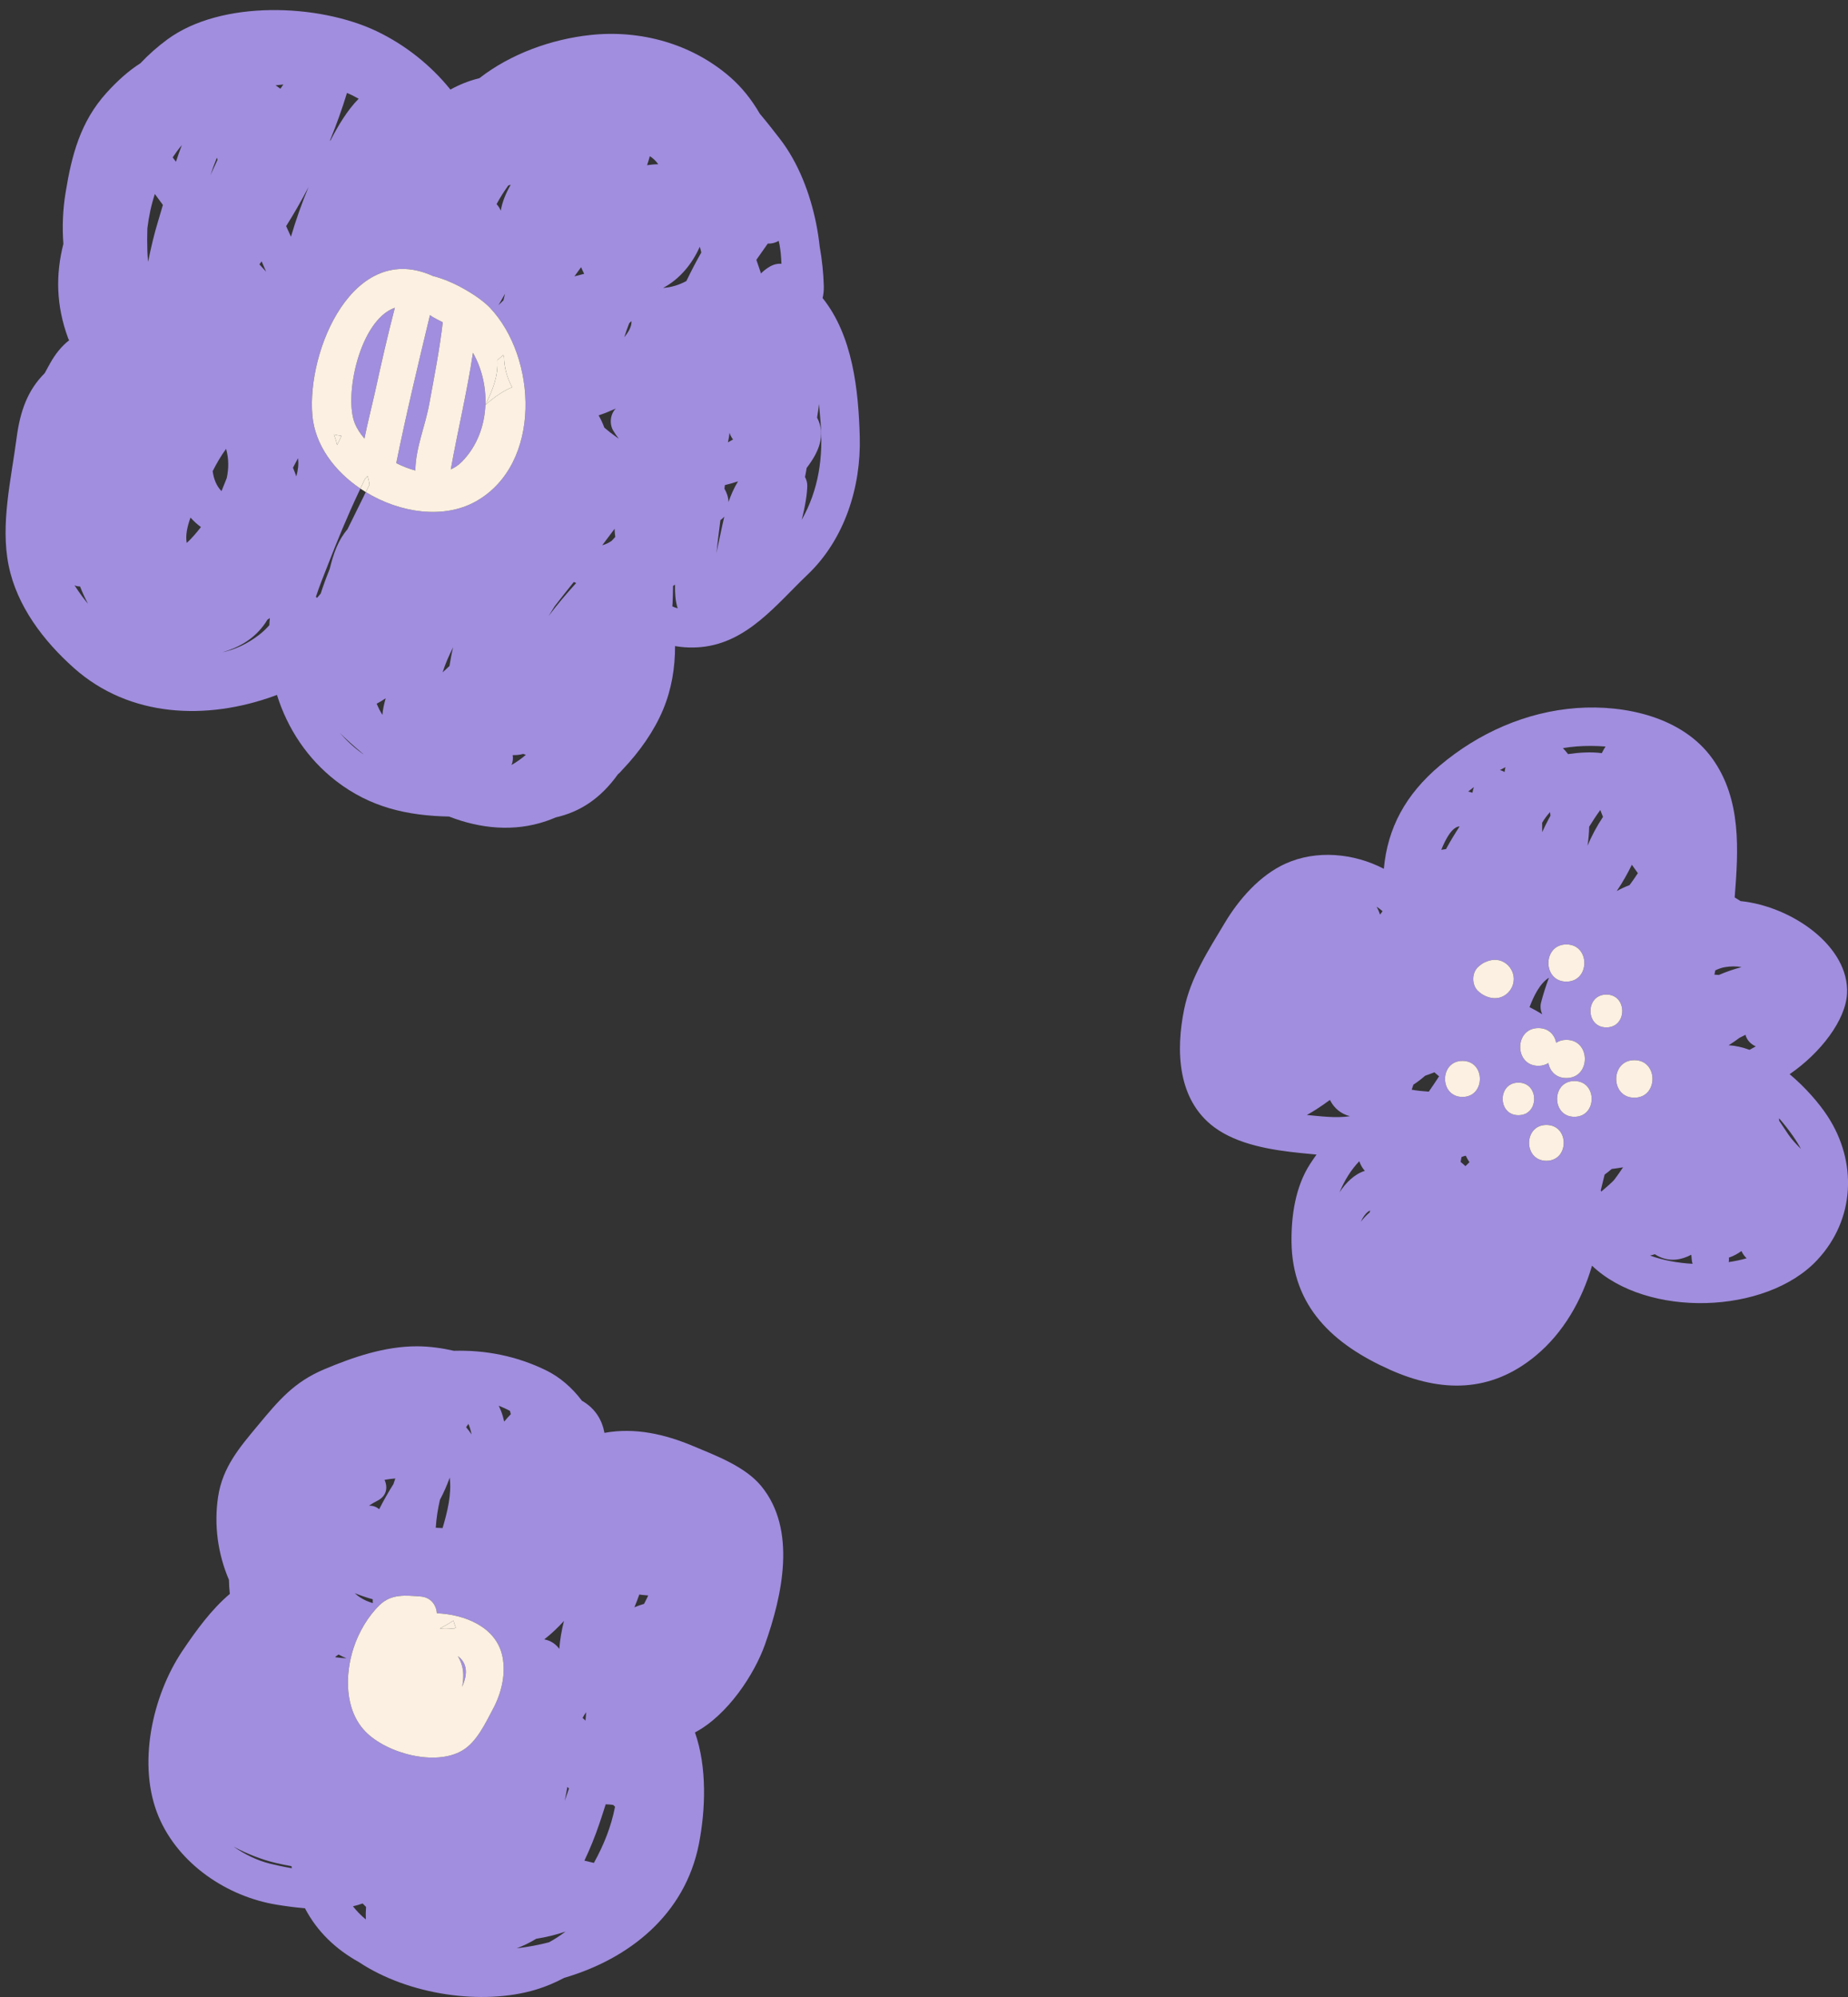
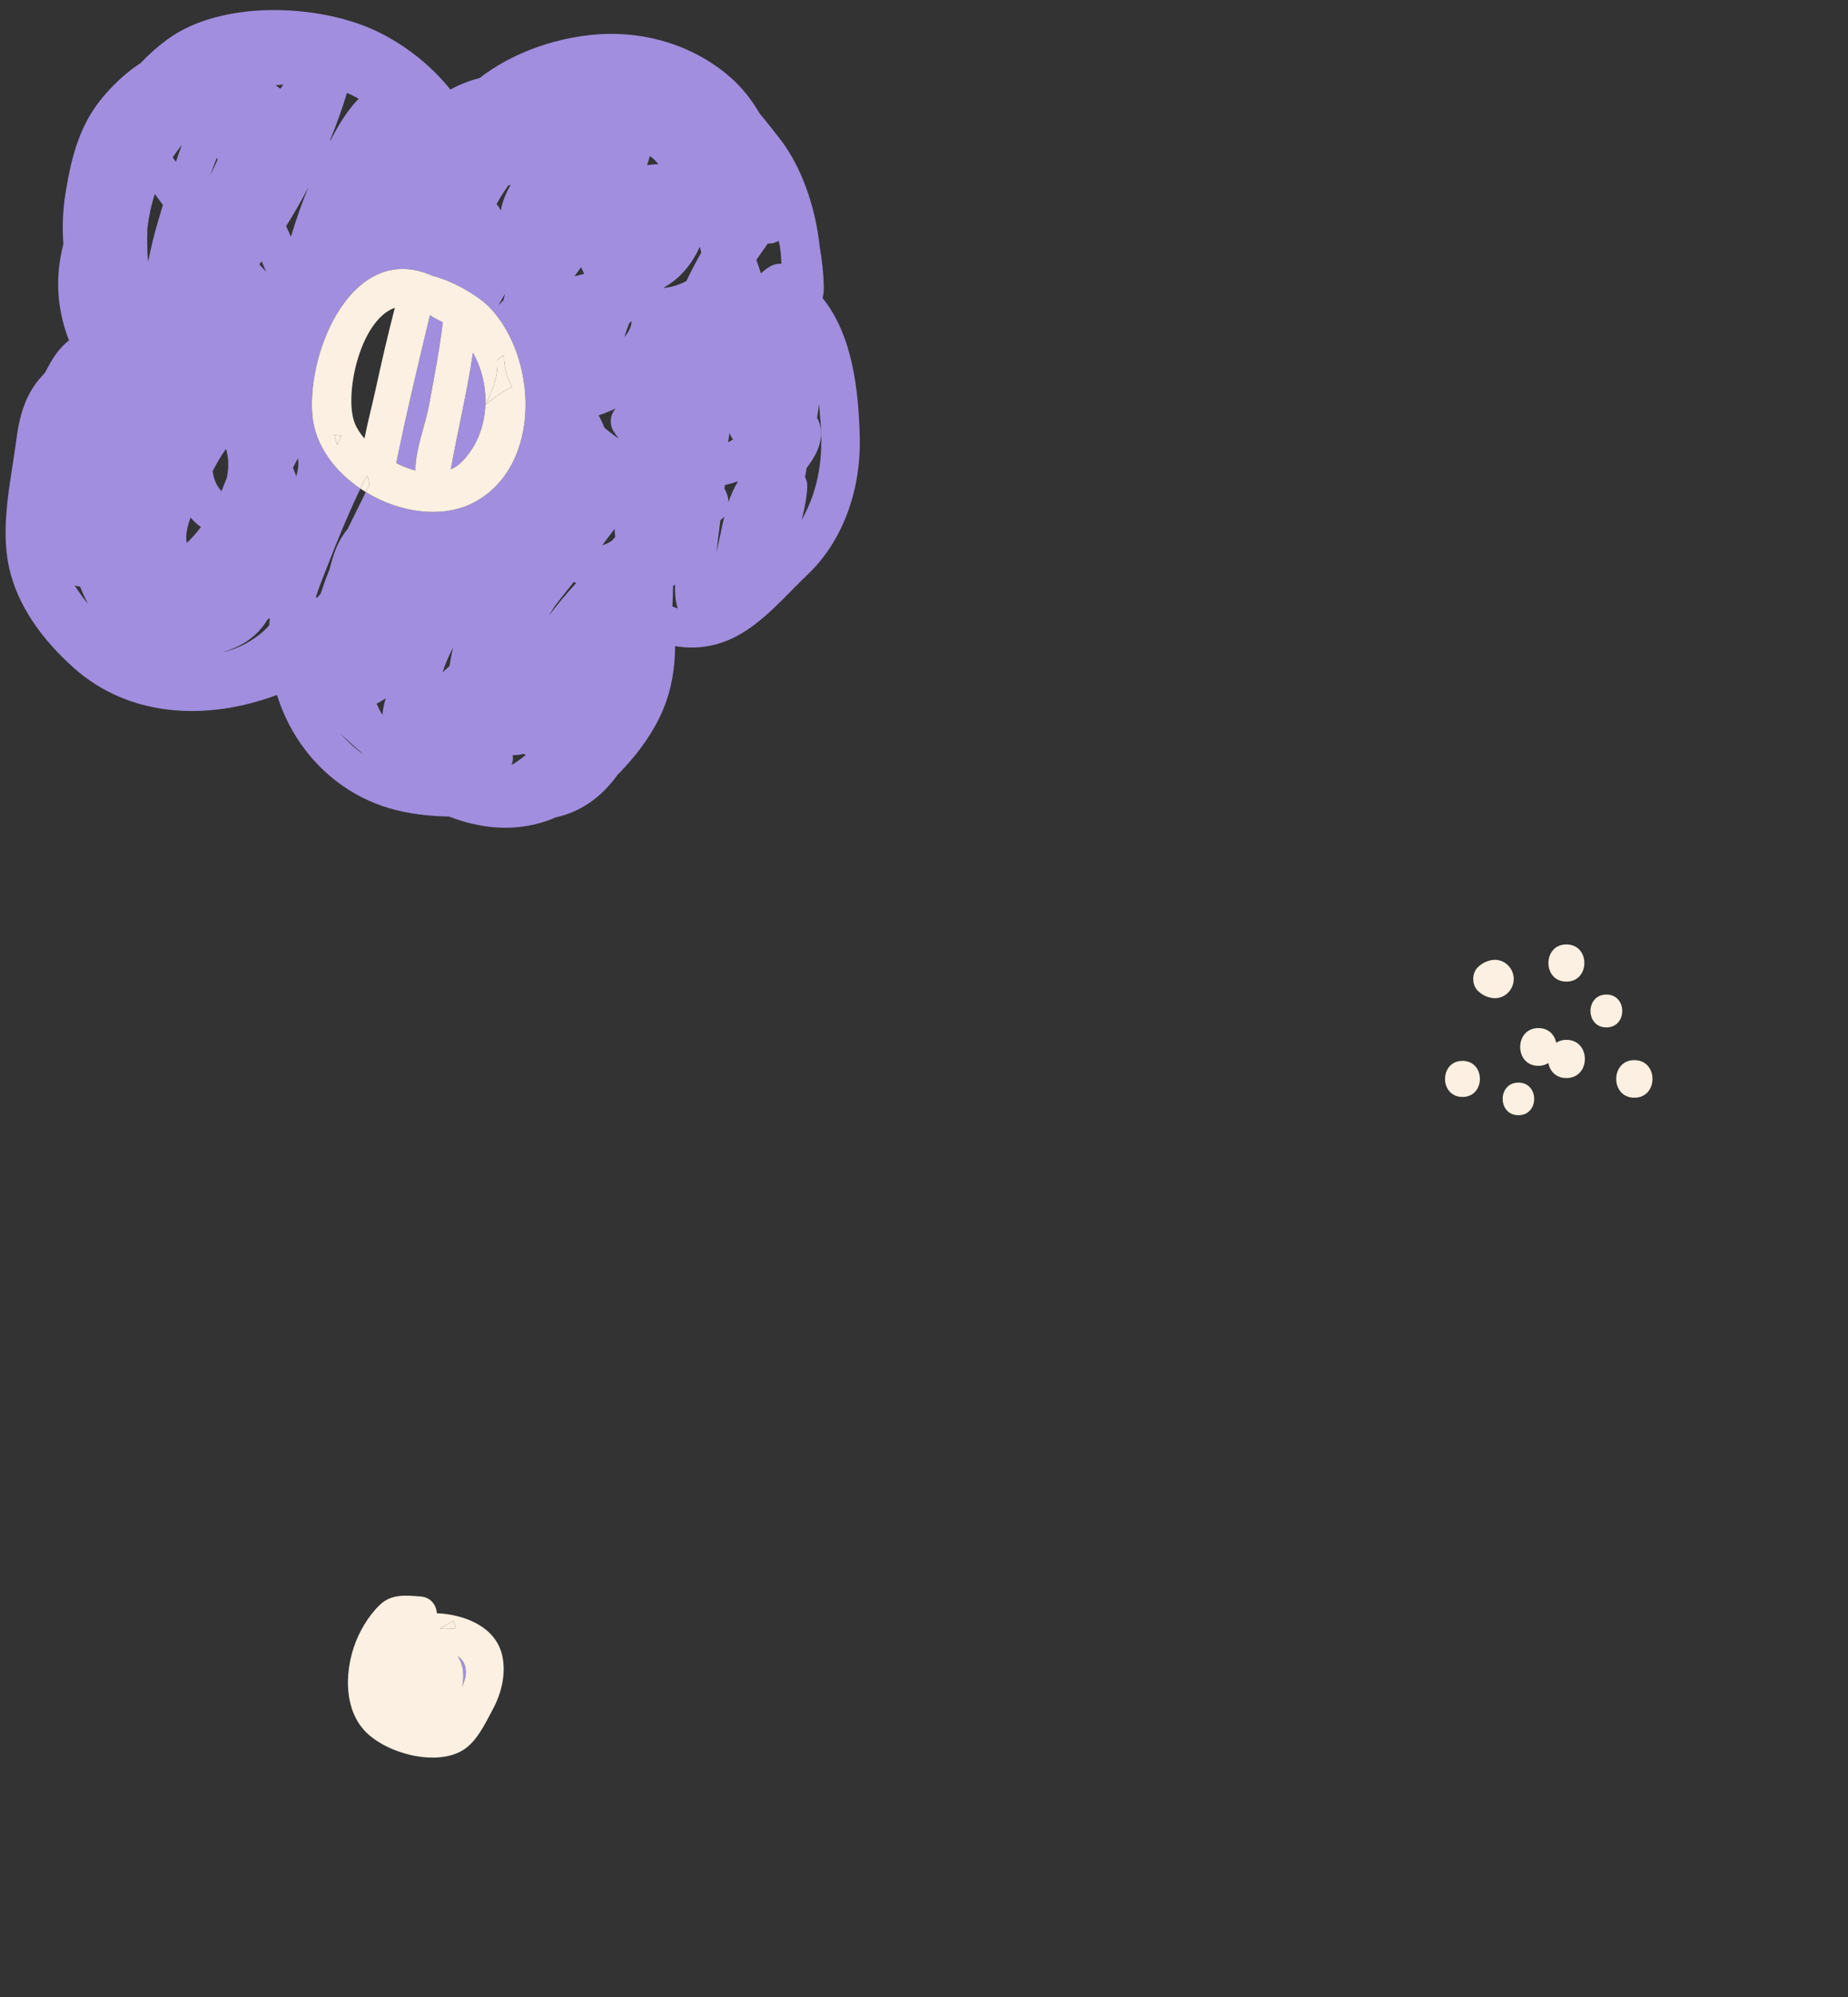
<svg xmlns="http://www.w3.org/2000/svg" fill="#000000" height="358" preserveAspectRatio="xMidYMid meet" version="1" viewBox="-1.0 -1.8 331.2 358.0" width="331.2" zoomAndPan="magnify">
  <rect x="-1.0" y="-1.8" width="331.2" height="358.0" fill="#333333" stroke="none" />
  <defs>
    <clipPath id="a">
      <path d="M 25 239 L 140 239 L 140 356.16 L 25 356.16 Z M 25 239" />
    </clipPath>
    <clipPath id="b">
-       <path d="M 210 125 L 330.211 125 L 330.211 247 L 210 247 Z M 210 125" />
-     </clipPath>
+       </clipPath>
  </defs>
  <g>
    <g id="change1_1">
-       <path d="M 64.316 76.809 C 64.883 73.949 65.625 71.121 66.254 68.277 C 67.352 63.277 68.469 58.312 69.766 53.367 C 63.461 55.57 60.582 69.227 62.609 74.133 C 62.98 75.023 63.566 75.93 64.316 76.809" fill="#a18ede" />
-     </g>
+       </g>
    <g id="change1_2">
      <path d="M 85.992 70.793 C 85.98 70.805 85.973 70.812 85.961 70.82 C 85.973 70.801 85.98 70.777 85.992 70.754 C 86.117 67.527 85.355 64.246 83.766 61.449 C 82.707 68.461 81.047 75.359 79.789 82.336 C 80.523 82.012 81.203 81.559 81.797 80.949 C 84.492 78.199 85.84 74.531 85.992 70.793" fill="#a18ede" />
    </g>
    <g id="change1_3">
      <path d="M 75.922 70.656 C 76.801 65.863 77.793 60.828 78.352 55.973 C 77.602 55.555 76.711 55.184 76.059 54.688 C 73.938 63.512 71.82 72.336 70.02 81.211 C 71.125 81.777 72.281 82.23 73.438 82.535 C 73.48 78.523 75.203 74.582 75.922 70.656" fill="#a18ede" />
    </g>
    <g id="change1_4">
      <path d="M 12.547 103.195 C 12.789 103.285 13.066 103.32 13.348 103.328 C 13.758 104.387 14.238 105.418 14.77 106.426 C 14.406 105.992 14.055 105.551 13.711 105.086 C 13.23 104.438 12.781 103.773 12.348 103.105 C 12.414 103.133 12.48 103.172 12.547 103.195 Z M 25.41 39.152 C 25.668 37.004 26.109 34.938 26.75 32.973 C 27.23 33.625 27.711 34.285 28.195 34.934 C 27.914 35.906 27.641 36.844 27.371 37.723 C 26.621 40.152 26.047 42.633 25.543 45.133 C 25.473 44.461 25.43 43.809 25.41 43.191 C 25.367 41.836 25.367 40.492 25.41 39.152 Z M 31.586 24.211 C 31.211 25.203 30.863 26.199 30.531 27.195 C 30.34 26.934 30.145 26.672 29.949 26.41 C 30.453 25.656 30.988 24.922 31.586 24.211 Z M 33.145 90.977 C 33.426 91.289 33.723 91.594 34.047 91.891 C 34.359 92.172 34.68 92.434 35.008 92.672 C 34.273 93.633 33.398 94.668 32.469 95.523 C 32.215 94.195 32.551 92.594 33.145 90.977 Z M 37.871 26.469 C 37.91 26.59 37.953 26.707 37.992 26.824 C 37.57 27.746 37.141 28.672 36.719 29.59 C 37.062 28.531 37.453 27.492 37.871 26.469 Z M 39.633 83.902 C 39.316 84.68 39.008 85.457 38.699 86.234 C 37.785 85.305 37.305 84.055 37.113 82.656 C 37.848 81.211 38.617 79.879 39.523 78.656 C 40.027 80.48 40.004 82.223 39.633 83.902 Z M 46.562 109.859 C 46.691 109.672 46.805 109.465 46.93 109.273 C 47.078 109.18 47.223 109.082 47.363 108.984 C 47.328 109.414 47.281 109.844 47.27 110.27 C 46.727 110.875 46.133 111.457 45.426 112.004 C 43.34 113.605 41.215 114.598 38.863 115.129 C 41.859 114.23 44.559 112.773 46.562 109.859 Z M 45.789 45.184 C 45.824 45.141 45.855 45.09 45.891 45.047 C 46.16 45.664 46.434 46.281 46.691 46.902 C 46.289 46.465 45.891 46.027 45.492 45.59 C 45.594 45.453 45.695 45.305 45.789 45.184 Z M 49.785 13.344 C 49.605 13.59 49.426 13.848 49.246 14.105 C 48.969 13.895 48.684 13.691 48.395 13.492 C 48.859 13.438 49.324 13.383 49.785 13.344 Z M 54.309 31.699 C 53.07 34.656 52.039 37.617 51.145 40.633 C 50.855 39.996 50.574 39.363 50.281 38.734 C 51.715 36.461 53.059 34.105 54.309 31.699 Z M 76.629 47.691 C 80.461 48.621 84.992 51.461 86.781 53.336 C 95.266 62.238 96.188 81.402 84.266 88.086 C 78.496 91.316 70.676 90.145 64.559 86.41 C 63.469 88.625 62.359 90.844 61.273 93.078 C 59.652 94.953 58.77 97.348 58.09 100.184 C 57.504 101.637 56.953 103.102 56.484 104.59 C 56.266 104.855 56.043 105.117 55.82 105.375 C 55.754 105.309 55.688 105.242 55.617 105.18 C 56.266 103.184 57.074 101.234 57.766 99.453 C 59.488 95.012 61.289 90.629 63.336 86.32 C 63.422 86.145 63.504 85.965 63.586 85.785 C 58.938 82.645 55.461 77.984 54.988 72.691 C 53.941 60.93 62.422 41.195 76.629 47.691 Z M 61.184 14.863 C 61.918 15.168 62.613 15.516 63.281 15.898 C 61.234 17.961 59.562 20.785 58.203 23.426 C 58.184 23.402 58.168 23.383 58.148 23.363 C 59.293 20.555 60.316 17.715 61.184 14.863 Z M 89.516 50.848 C 89.414 51.242 89.32 51.637 89.23 52.027 C 88.938 52.32 88.645 52.609 88.348 52.895 C 88.75 52.211 89.141 51.523 89.516 50.848 Z M 90.094 31.449 C 90.242 31.414 90.391 31.363 90.531 31.309 C 89.668 32.816 89.004 34.398 88.75 35.965 C 88.57 35.531 88.316 35.129 87.996 34.789 C 88.621 33.625 89.328 32.516 90.094 31.449 Z M 90.676 135.32 C 90.914 134.77 90.984 134.156 90.883 133.555 C 91.508 133.574 92.141 133.512 92.766 133.34 C 92.926 133.402 93.082 133.453 93.238 133.504 C 92.43 134.207 91.566 134.812 90.676 135.32 Z M 79.555 117.582 C 79.152 117.973 78.738 118.352 78.32 118.727 C 78.824 117.148 79.469 115.676 80.207 114.234 C 79.934 115.363 79.723 116.496 79.555 117.582 Z M 67.535 126.344 C 67.352 126.027 67.152 125.719 66.988 125.387 C 66.816 125.039 66.66 124.688 66.5 124.34 C 67.039 124.062 67.582 123.734 68.125 123.363 C 67.836 124.363 67.609 125.383 67.535 126.344 Z M 64.043 133.344 C 62.516 132.266 61.141 130.984 59.906 129.578 C 61.148 130.809 62.453 131.965 63.754 133.07 C 63.859 133.156 63.969 133.246 64.074 133.34 C 64.09 133.359 64.105 133.379 64.125 133.398 C 64.098 133.379 64.07 133.363 64.043 133.344 Z M 52.105 83.598 C 51.926 83.07 51.723 82.555 51.504 82.043 C 51.797 81.477 52.102 80.906 52.41 80.336 C 52.559 81.445 52.406 82.527 52.105 83.598 Z M 98.34 106.977 C 98.355 106.949 98.371 106.922 98.387 106.895 C 99.516 105.441 100.641 103.996 101.781 102.59 C 101.801 102.566 101.816 102.543 101.836 102.52 C 101.973 102.586 102.117 102.648 102.262 102.707 C 100.535 104.605 98.871 106.555 97.332 108.613 C 97.668 108.066 98.008 107.523 98.34 106.977 Z M 103.145 46.094 C 103.316 46.492 103.496 46.891 103.695 47.281 C 103.102 47.426 102.52 47.578 101.949 47.734 C 102.348 47.188 102.754 46.645 103.145 46.094 Z M 109.363 71.43 C 108.359 72.441 108.184 74.176 108.902 75.387 C 109.211 75.906 109.547 76.383 109.898 76.84 C 109.387 76.473 108.871 76.109 108.371 75.727 C 108.008 75.445 107.668 75.148 107.312 74.859 C 107.02 74.09 106.691 73.344 106.285 72.656 C 107.32 72.312 108.348 71.891 109.363 71.43 Z M 108.613 95.152 C 108.066 95.523 107.508 95.793 106.938 95.934 C 107.68 94.945 108.422 93.961 109.16 92.973 C 109.16 93.02 109.148 93.066 109.152 93.113 C 109.164 93.555 109.207 94 109.27 94.445 C 109.055 94.684 108.828 94.906 108.613 95.152 Z M 111.762 56.145 C 111.902 56.016 112.035 55.883 112.172 55.75 C 112.234 56.676 111.688 57.668 110.883 58.645 C 111.152 57.809 111.441 56.973 111.762 56.145 Z M 115.461 26.188 C 116.059 26.574 116.555 27.051 116.973 27.641 C 116.285 27.645 115.617 27.711 114.965 27.812 C 115.156 27.273 115.32 26.73 115.461 26.188 Z M 124.41 42.434 C 124.523 42.777 124.613 43.121 124.684 43.465 C 123.734 45.133 122.848 46.84 122.016 48.574 C 120.703 49.285 119.27 49.723 117.844 49.809 C 120.75 48.277 123.039 45.559 124.41 42.434 Z M 119.496 106.891 C 119.508 106.699 119.531 106.508 119.539 106.316 C 119.586 105.316 119.613 104.277 119.625 103.223 C 119.742 103.148 119.859 103.086 119.977 103.004 C 119.945 104.441 120.031 105.941 120.457 107.246 C 120.121 107.156 119.801 107.035 119.496 106.891 Z M 128.113 91.438 C 128.375 91.258 128.609 91.043 128.812 90.801 C 128.418 92.43 128.09 94.141 127.672 96.027 C 127.574 96.469 127.484 96.941 127.406 97.438 C 127.594 95.434 127.852 93.434 128.113 91.438 Z M 128.914 85.152 C 129.68 84.977 130.465 84.75 131.27 84.48 C 130.527 85.707 129.996 86.93 129.566 88.18 C 129.531 87.301 129.254 86.52 128.836 85.801 C 128.859 85.582 128.891 85.367 128.914 85.152 Z M 129.75 75.785 C 129.891 76.23 130.105 76.633 130.383 76.984 C 130.328 77.012 130.273 77.035 130.223 77.062 C 129.973 77.215 129.715 77.352 129.461 77.492 C 129.586 76.969 129.672 76.379 129.75 75.785 Z M 136.602 41.863 C 137.285 41.895 137.973 41.73 138.551 41.367 C 138.598 41.602 138.668 41.828 138.711 42.062 C 138.805 42.574 138.867 43.094 138.926 43.613 C 138.984 44.234 139.023 44.859 139.051 45.48 C 138.398 45.434 137.699 45.57 136.988 45.977 C 136.344 46.344 135.828 46.766 135.379 47.219 C 135.34 47.102 135.309 46.98 135.27 46.863 C 135.059 46.207 134.816 45.504 134.555 44.777 C 135.227 43.801 135.91 42.832 136.602 41.863 Z M 143.273 83.695 C 143.387 83.16 143.484 82.621 143.57 82.074 C 145.691 79.32 147.082 76.219 145.438 73.047 C 145.562 72.301 145.684 71.48 145.789 70.613 C 145.895 71.711 145.98 72.793 146.062 73.832 C 146.57 80.137 145.738 85.945 142.684 91.383 C 143.32 88.91 143.664 86.684 143.68 85.266 C 143.688 84.734 143.535 84.191 143.273 83.695 Z M 12.266 117.957 C 22.23 126.82 36 127.359 48.164 122.941 C 48.32 122.887 48.48 122.816 48.637 122.762 C 50.5 128.754 54.09 134.219 59.234 138.191 C 65.348 142.914 71.953 144.41 79.484 144.566 C 85.051 146.734 91.137 147.359 96.914 145.371 C 97.484 145.176 98.051 144.953 98.617 144.715 C 102.977 143.723 106.633 141.328 109.742 136.996 C 110.023 136.77 110.27 136.512 110.488 136.238 C 113.652 132.941 116.254 129.18 117.82 125.445 C 119.363 121.77 119.988 117.91 119.984 114.008 C 121.512 114.277 123.109 114.34 124.727 114.18 C 132.977 113.355 138.145 106.531 143.762 101.176 C 150.383 94.855 153.336 85.465 153.086 76.484 C 152.855 68.078 151.828 58.367 146.422 51.621 C 146.586 50.984 146.66 50.27 146.641 49.473 C 146.582 47.234 146.332 44.777 145.902 42.371 C 145.754 40.996 145.543 39.629 145.27 38.266 C 144.195 32.93 142.102 27.383 138.742 23.047 C 137.641 21.625 136.445 20.09 135.172 18.582 C 133.73 16.094 131.957 13.836 129.801 11.969 C 122.922 6.02 113.77 3.504 104.789 4.477 C 97.844 5.227 90.574 7.82 84.914 12.215 C 83.09 12.66 81.352 13.355 79.723 14.254 C 76.191 9.863 71.574 6.211 66.5 3.793 C 56.059 -1.18 38.605 -1.82 28.977 5.281 C 27.219 6.574 25.621 8 24.172 9.531 C 22.082 10.871 20.121 12.598 18.098 14.832 C 13.41 20.016 11.848 25.992 10.75 32.758 C 10.242 35.883 10.137 38.941 10.359 41.914 C 8.977 47.371 9.023 52.891 11.207 58.824 C 11.258 58.961 11.328 59.078 11.391 59.199 C 10.047 60.238 8.93 61.621 7.957 63.367 C 7.633 63.941 7.316 64.52 7.004 65.102 C 3.984 68.113 2.609 71.828 1.969 76.742 C 1.004 84.125 -0.953 92.141 0.547 99.551 C 2.02 106.836 6.82 113.113 12.266 117.957" fill="#a18ede" />
    </g>
    <g id="change2_1">
      <path d="M 86.977 69.945 C 88.262 68.91 89.516 68.145 90.781 67.613 C 89.828 65.836 89.371 64.008 89.332 62.211 C 89.289 62.082 89.238 61.957 89.199 61.828 C 88.852 62.141 88.5 62.445 88.145 62.742 C 88.328 65.535 87.289 68.184 85.992 70.754 C 85.992 70.77 85.992 70.781 85.992 70.793 C 86.316 70.512 86.633 70.223 86.977 69.945" fill="#fbf0e1" />
    </g>
    <g id="change2_2">
      <path d="M 60.199 76.336 C 59.734 76.281 59.285 76.188 58.844 76.07 C 59.09 76.703 59.281 77.336 59.426 77.969 C 59.68 77.426 59.938 76.883 60.199 76.336" fill="#fbf0e1" />
    </g>
    <g id="change2_3">
      <path d="M 64.879 83.531 C 64.719 83.711 64.555 83.887 64.395 84.066 C 64.125 84.648 63.855 85.219 63.586 85.785 C 63.906 86.004 64.23 86.211 64.559 86.41 C 64.781 85.965 65.004 85.516 65.223 85.066 C 65.152 84.547 65.035 84.035 64.879 83.531" fill="#fbf0e1" />
    </g>
    <g id="change2_4">
      <path d="M 60.199 76.336 C 59.938 76.883 59.68 77.426 59.426 77.969 C 59.281 77.336 59.09 76.703 58.844 76.07 C 59.285 76.188 59.734 76.281 60.199 76.336 Z M 69.766 53.367 C 68.469 58.312 67.352 63.277 66.254 68.277 C 65.625 71.121 64.883 73.949 64.316 76.809 C 63.566 75.93 62.98 75.023 62.609 74.133 C 60.582 69.227 63.461 55.57 69.766 53.367 Z M 76.059 54.688 C 76.711 55.184 77.602 55.555 78.352 55.973 C 77.793 60.828 76.801 65.863 75.922 70.656 C 75.203 74.582 73.48 78.523 73.438 82.535 C 72.281 82.23 71.125 81.777 70.02 81.211 C 71.82 72.336 73.938 63.512 76.059 54.688 Z M 83.766 61.449 C 85.355 64.246 86.117 67.527 85.992 70.754 C 87.289 68.184 88.328 65.535 88.145 62.742 C 88.5 62.445 88.852 62.141 89.199 61.828 C 89.238 61.957 89.289 62.082 89.332 62.211 C 89.371 64.008 89.828 65.836 90.781 67.613 C 89.516 68.145 88.262 68.91 86.977 69.945 C 86.633 70.223 86.316 70.512 85.992 70.793 C 85.84 74.531 84.492 78.199 81.797 80.949 C 81.203 81.559 80.523 82.012 79.789 82.336 C 81.047 75.359 82.707 68.461 83.766 61.449 Z M 63.586 85.785 C 63.855 85.219 64.125 84.648 64.395 84.066 C 64.555 83.887 64.719 83.711 64.879 83.531 C 65.035 84.035 65.152 84.547 65.223 85.066 C 65.004 85.516 64.781 85.965 64.559 86.41 C 70.676 90.145 78.496 91.316 84.266 88.086 C 96.188 81.402 95.266 62.238 86.781 53.336 C 84.992 51.461 80.461 48.621 76.629 47.691 C 62.422 41.195 53.941 60.93 54.988 72.691 C 55.461 77.984 58.938 82.645 63.586 85.785" fill="#fbf0e1" />
    </g>
    <g id="change1_5">
      <path d="M 81.051 295.059 C 81.641 296.02 82.012 297.145 82.031 298.391 C 82.039 299.172 81.965 299.895 81.824 300.566 C 81.992 300.16 82.137 299.77 82.242 299.422 C 82.875 297.379 82.262 295.938 81.051 295.059" fill="#a18ede" />
    </g>
    <g clip-path="url(#a)" id="change1_7">
-       <path d="M 114.422 285.699 C 114.055 285.809 113.688 285.922 113.344 286.051 C 113.121 286.133 112.914 286.223 112.699 286.312 C 113.012 285.547 113.309 284.781 113.578 284.016 C 113.727 284.035 113.879 284.062 114.027 284.082 C 114.285 284.117 114.691 284.152 115.176 284.188 C 114.945 284.699 114.691 285.199 114.422 285.699 Z M 105.457 332.094 C 105.449 332.105 105.441 332.117 105.438 332.125 C 104.871 331.988 104.309 331.844 103.738 331.715 C 104.762 329.57 105.652 327.359 106.41 325.117 C 106.801 323.977 107.18 322.801 107.551 321.621 C 108.016 321.637 108.469 321.664 108.879 321.727 C 108.984 321.828 109.105 321.93 109.211 322.031 C 109.215 322.059 109.215 322.082 109.219 322.105 C 108.52 325.637 107.25 328.832 105.457 332.094 Z M 104.059 305.117 C 104.027 305.613 103.984 306.113 103.93 306.617 C 103.762 306.453 103.586 306.297 103.414 306.137 C 103.609 305.75 103.82 305.406 104.059 305.117 Z M 100.215 320.992 C 100.367 320.156 100.531 319.328 100.691 318.5 C 100.785 318.598 100.879 318.695 100.973 318.789 C 100.723 319.527 100.473 320.273 100.215 320.992 Z M 97.395 346.355 C 95.473 346.852 93.523 347.215 91.598 347.434 C 92.82 346.973 94.004 346.398 95.094 345.727 C 96.914 345.434 98.688 345 100.355 344.434 C 99.414 345.145 98.43 345.793 97.395 346.355 Z M 89.359 253.027 C 89.285 252.715 89.215 252.398 89.125 252.09 C 88.93 251.406 88.672 250.777 88.387 250.176 C 88.672 250.301 88.965 250.422 89.25 250.547 C 89.656 250.719 90.031 250.906 90.395 251.102 C 90.453 251.289 90.504 251.488 90.547 251.695 C 90.133 252.117 89.738 252.566 89.359 253.027 Z M 87.359 304.52 C 86.004 307.055 84.465 310.418 81.902 311.953 C 77.016 314.883 68.234 312.469 64.473 308.562 C 60.727 304.672 60.801 298.352 62.387 293.539 C 63.297 290.77 64.969 287.887 67.086 285.863 C 69.172 283.863 71.715 284.172 74.379 284.367 C 76.227 284.504 77.203 285.934 77.293 287.371 C 82.266 287.586 87.977 289.797 89.055 295.16 C 89.691 298.32 88.855 301.723 87.359 304.52 Z M 64.562 342.262 C 63.707 341.562 62.938 340.766 62.254 339.902 C 62.855 339.766 63.43 339.594 63.992 339.395 C 64.195 339.602 64.398 339.816 64.605 340.02 C 64.551 340.762 64.539 341.512 64.562 342.262 Z M 59.129 295.262 C 59.125 295.23 59.121 295.199 59.113 295.168 C 59.293 295.031 59.48 294.898 59.672 294.773 C 60.137 295.016 60.605 295.246 61.09 295.449 C 60.426 295.418 59.77 295.348 59.129 295.262 Z M 65.805 284.871 C 65.805 284.957 65.797 285.055 65.801 285.141 C 65.801 285.281 65.816 285.414 65.82 285.555 C 65.43 285.441 65.039 285.305 64.648 285.133 C 63.832 284.773 63.148 284.312 62.57 283.773 C 63.633 284.203 64.711 284.57 65.805 284.871 Z M 66.648 267.199 C 68.328 266.359 68.527 264.766 67.914 263.465 C 68.551 263.344 69.199 263.262 69.852 263.215 C 69.738 263.555 69.621 263.875 69.512 264.219 C 68.621 265.637 67.746 267.164 66.953 268.73 C 66.426 268.266 65.777 268.07 65.121 268.09 C 65.617 267.766 66.125 267.465 66.648 267.199 Z M 77.098 272.043 C 77.203 270.34 77.469 268.672 77.848 267.031 C 78.539 265.738 79.121 264.398 79.598 263.059 C 79.973 266.023 79.172 269.23 78.32 272.109 C 77.914 272.09 77.504 272.066 77.098 272.051 C 77.098 272.047 77.098 272.047 77.098 272.043 Z M 82.953 253.434 C 83.203 254.023 83.383 254.664 83.512 255.324 C 83.211 254.867 82.891 254.43 82.535 254.027 C 82.668 253.844 82.809 253.645 82.953 253.434 Z M 100.074 288.754 C 99.66 290.422 99.355 292.117 99.238 293.762 C 98.586 292.875 97.699 292.277 96.543 292.055 C 97.801 291.078 98.984 289.953 100.074 288.754 Z M 47.363 332.254 C 45.129 331.699 42.902 330.633 40.879 329.215 C 43.395 330.574 46.031 331.566 48.41 332.129 C 49.34 332.352 50.289 332.539 51.242 332.715 C 51.262 332.836 51.281 332.957 51.301 333.082 C 49.605 332.785 48.164 332.453 47.363 332.254 Z M 136.109 292.949 C 139.148 284.344 141.895 272.426 135.414 264.562 C 132.535 261.066 127.281 259.109 123.207 257.398 C 118.152 255.273 112.793 254.043 107.332 255.039 C 106.891 252.715 105.699 250.664 103.297 249.285 C 101.562 246.984 99.375 245.059 96.875 243.836 C 91.523 241.223 85.969 240.18 80.352 240.328 C 78.176 239.84 75.969 239.527 73.719 239.523 C 67.973 239.52 62.34 241.441 57.098 243.648 C 51.664 245.941 48.93 249.246 45.262 253.656 C 41.93 257.66 38.891 261.18 38.086 266.504 C 37.324 271.562 38.047 276.758 40.031 281.383 C 40.043 282.227 40.102 283.066 40.191 283.906 C 36.906 286.68 34.211 290.375 31.711 294.09 C 26.266 302.176 23.539 314.621 27.438 323.855 C 31.023 332.348 39.73 338.191 48.645 339.625 C 50.129 339.863 51.852 340.109 53.66 340.262 C 55.875 344.508 59.258 347.648 63.301 349.895 C 72.219 355.824 85.504 357.707 95.031 354.844 C 96.828 354.305 98.512 353.582 100.109 352.73 C 111.746 349.328 121.773 341.406 124.258 328.727 C 125.438 322.703 125.758 315.008 123.551 308.742 C 129.461 305.602 134.23 298.262 136.109 292.949" fill="#a18ede" />
-     </g>
+       </g>
    <g id="change2_5">
      <path d="M 77.824 290.113 C 78.66 290.043 79.492 290.062 80.316 290.156 C 80.438 290.09 80.559 290.023 80.68 289.945 C 80.52 289.539 80.383 289.113 80.262 288.684 C 79.492 289.203 78.668 289.672 77.824 290.113" fill="#fbf0e1" />
    </g>
    <g id="change2_6">
      <path d="M 82.242 299.422 C 82.137 299.77 81.992 300.16 81.824 300.566 C 81.965 299.895 82.039 299.172 82.031 298.391 C 82.012 297.145 81.641 296.02 81.051 295.059 C 82.262 295.938 82.875 297.379 82.242 299.422 Z M 80.316 290.156 C 79.492 290.062 78.66 290.043 77.824 290.113 C 78.668 289.672 79.492 289.203 80.262 288.684 C 80.383 289.113 80.52 289.539 80.68 289.945 C 80.559 290.023 80.438 290.09 80.316 290.156 Z M 77.293 287.371 C 77.203 285.934 76.227 284.504 74.379 284.367 C 71.715 284.172 69.172 283.863 67.086 285.863 C 64.969 287.887 63.297 290.77 62.387 293.539 C 60.801 298.352 60.727 304.672 64.473 308.562 C 68.234 312.469 77.016 314.883 81.902 311.953 C 84.465 310.418 86.004 307.055 87.359 304.52 C 88.855 301.723 89.691 298.32 89.055 295.16 C 87.977 289.797 82.266 287.586 77.293 287.371" fill="#fbf0e1" />
    </g>
    <g clip-path="url(#b)" id="change1_6">
      <path d="M 234.91 197.051 C 235.734 196.523 236.547 195.953 237.348 195.363 C 238.082 196.84 239.363 197.898 240.934 198.27 C 238.449 198.688 235.363 198.25 233.215 198.059 C 233.809 197.727 234.379 197.387 234.91 197.051 Z M 243.602 208.074 C 241.742 208.668 240.25 210.148 239.07 211.918 C 239.938 209.848 241.105 207.91 242.613 206.348 C 242.82 206.969 243.145 207.551 243.602 208.074 Z M 244.559 215.176 C 244.531 215.289 244.508 215.406 244.48 215.523 C 243.93 215.973 243.395 216.543 242.887 217.207 C 243.066 216.816 243.266 216.438 243.508 216.109 C 243.879 215.602 244.23 215.312 244.559 215.176 Z M 246.789 161.531 C 246.637 161.73 246.484 161.934 246.336 162.141 C 246.168 161.637 245.957 161.164 245.719 160.715 C 246.086 160.969 246.445 161.238 246.789 161.531 Z M 252.312 192.621 C 253.059 192.148 253.754 191.598 254.422 191.02 C 254.98 190.828 255.531 190.625 256.074 190.41 C 256.281 190.594 256.492 190.773 256.699 190.953 C 256.75 191 256.828 191.062 256.914 191.129 C 256.316 192.055 255.699 192.969 255.07 193.875 C 254.039 193.809 253.008 193.715 252.008 193.531 C 252.109 193.227 252.203 192.922 252.312 192.621 Z M 260.598 146.328 C 259.762 147.613 258.961 148.922 258.234 150.258 C 258.211 150.305 258.191 150.352 258.168 150.398 C 257.879 150.438 257.59 150.477 257.305 150.527 C 258.129 148.473 259.293 146.391 260.598 146.328 Z M 261.105 194.828 C 256.938 194.828 256.945 188.363 261.105 188.363 C 265.27 188.363 265.266 194.828 261.105 194.828 Z M 263.152 139.277 C 263.039 139.609 262.953 139.945 262.891 140.293 C 262.629 140.211 262.379 140.145 262.129 140.082 C 262.465 139.809 262.805 139.539 263.152 139.277 Z M 265.09 170.699 C 266.238 170.16 267.441 170.031 268.582 170.699 C 269.633 171.316 270.297 172.469 270.297 173.688 C 270.297 174.906 269.633 176.059 268.582 176.676 C 267.441 177.34 266.238 177.215 265.09 176.676 C 264.656 176.469 264.305 176.199 263.934 175.871 C 262.738 174.812 262.738 172.566 263.934 171.504 C 264.293 171.188 264.66 170.902 265.09 170.699 Z M 268.797 135.719 C 268.734 136.008 268.688 136.305 268.645 136.598 C 268.613 136.578 268.586 136.555 268.555 136.535 C 268.34 136.402 268.09 136.305 267.828 136.23 C 268.148 136.055 268.473 135.887 268.797 135.719 Z M 271.133 198.102 C 267.367 198.102 267.375 192.258 271.133 192.258 C 274.898 192.258 274.895 198.102 271.133 198.102 Z M 274.715 182.484 C 276.57 182.484 277.625 183.707 277.902 185.109 C 278.395 184.793 278.996 184.59 279.73 184.59 C 284.145 184.59 284.141 191.441 279.73 191.441 C 277.84 191.441 276.77 190.184 276.496 188.75 C 276.016 189.055 275.43 189.25 274.715 189.25 C 270.355 189.25 270.363 182.484 274.715 182.484 Z M 276.605 173.449 C 276.066 174.883 275.602 176.344 275.211 177.816 C 275 178.605 275.102 179.363 275.406 180.012 C 274.652 179.547 273.891 179.117 273.125 178.73 C 273.883 176.719 274.969 174.48 276.605 173.449 Z M 276.801 143.77 C 276.824 143.988 276.855 144.211 276.871 144.43 C 276.758 144.637 276.641 144.836 276.531 145.043 C 276.172 145.711 275.789 146.492 275.398 147.355 C 275.398 146.773 275.395 146.211 275.383 145.676 C 275.801 144.977 276.273 144.332 276.801 143.77 Z M 279.73 167.488 C 284.027 167.488 284.02 174.156 279.73 174.156 C 275.434 174.156 275.441 167.488 279.73 167.488 Z M 281.59 131.996 C 283.215 131.871 284.973 131.875 286.746 132.012 C 286.492 132.406 286.273 132.805 286.074 133.199 C 284.105 132.945 282.055 133.082 280.023 133.371 C 279.734 132.996 279.43 132.633 279.105 132.297 C 279.93 132.164 280.758 132.059 281.59 131.996 Z M 283.516 149.797 C 283.688 148.68 283.789 147.539 283.812 146.387 C 284.43 145.391 285.09 144.367 285.809 143.391 C 285.957 143.801 286.117 144.211 286.293 144.617 C 285.176 146.312 284.23 148.086 283.516 149.797 Z M 286.895 182.363 C 283.098 182.363 283.102 176.473 286.895 176.473 C 290.691 176.473 290.688 182.363 286.895 182.363 Z M 291.461 153.207 C 291.82 153.711 292.18 154.215 292.539 154.715 C 292.07 155.438 291.574 156.148 291.051 156.855 C 290.254 157.156 289.488 157.516 288.754 157.918 C 289.793 156.379 290.699 154.781 291.461 153.207 Z M 291.91 194.965 C 287.57 194.965 287.578 188.23 291.91 188.23 C 296.25 188.23 296.242 194.965 291.91 194.965 Z M 296.52 223.531 C 298.457 224.363 300.348 224.035 302.109 223.113 C 302.141 223.348 302.172 223.586 302.18 223.836 C 302.195 224.164 302.258 224.461 302.344 224.738 C 299.695 224.586 297.066 224.117 294.723 223.258 C 295.008 223.195 295.293 223.117 295.574 223.02 C 295.863 223.207 296.172 223.383 296.52 223.531 Z M 288.391 209.566 C 287.953 210.137 286.91 210.98 285.973 211.801 C 285.953 211.715 285.918 211.637 285.895 211.555 C 286.027 211.027 286.148 210.492 286.277 209.98 C 286.383 209.566 286.484 209.156 286.586 208.742 C 287.039 208.414 287.461 208.074 287.855 207.734 C 288.531 207.652 289.207 207.555 289.887 207.438 C 289.398 208.156 288.918 208.883 288.391 209.566 Z M 281.164 198.387 C 277.031 198.387 277.035 191.973 281.164 191.973 C 285.297 191.973 285.289 198.387 281.164 198.387 Z M 276.148 206.273 C 272.004 206.273 272.012 199.844 276.148 199.844 C 280.293 199.844 280.285 206.273 276.148 206.273 Z M 261.637 207.234 C 261.363 206.969 261.074 206.719 260.773 206.477 C 260.824 206.188 260.875 205.898 260.926 205.609 C 261.172 205.488 261.43 205.41 261.699 205.363 C 261.891 205.77 262.109 206.156 262.355 206.523 C 262.109 206.77 261.867 207.008 261.637 207.234 Z M 306.414 172.137 C 306.992 171.863 307.59 171.648 308.195 171.551 C 309.039 171.41 310.215 171.359 311.109 171.562 C 309.812 171.895 308.418 172.371 307.055 172.961 C 306.789 172.938 306.523 172.926 306.258 172.91 C 306.312 172.656 306.367 172.406 306.414 172.137 Z M 313.672 185.762 C 313.316 185.965 312.941 186.18 312.555 186.383 C 311.312 185.926 310.055 185.637 308.809 185.559 C 309.465 185.16 310.113 184.711 310.754 184.23 C 311.109 184.059 311.469 183.875 311.824 183.688 C 312.074 184.656 312.797 185.383 313.672 185.762 Z M 321.758 204.137 C 320.902 203.281 320.098 202.43 319.504 201.547 C 319.016 200.824 318.465 199.977 317.855 199.078 C 317.855 199.07 317.859 199.059 317.859 199.051 C 317.863 198.91 317.855 198.777 317.844 198.645 C 319.695 200.77 321.148 202.914 321.758 204.137 Z M 308.828 224.43 C 308.852 224.238 308.871 224.047 308.863 223.836 C 308.859 223.766 308.852 223.695 308.848 223.629 C 309.652 223.359 310.402 222.961 311.105 222.445 C 311.113 222.457 311.113 222.469 311.121 222.48 C 311.352 222.988 311.672 223.395 312.027 223.75 C 311.016 224.043 309.934 224.258 308.828 224.43 Z M 216.59 200.234 C 220.812 203.391 226.977 204.359 232.082 204.879 C 233.004 204.973 233.969 205.074 234.945 205.156 C 234.523 205.75 234.125 206.336 233.762 206.895 C 231.18 210.906 230.422 216.055 230.465 220.746 C 230.574 232.43 237.957 239.188 248.086 243.715 C 257.355 247.855 266.176 247.867 274.199 241.238 C 279.176 237.125 282.492 231.32 284.324 225.074 C 294.184 234.488 315.465 233.844 324.629 224.113 C 331.48 216.84 331.918 206.461 326.504 198.219 C 324.988 195.918 322.582 193.129 319.742 190.746 C 325.297 186.934 329.777 181.07 330.027 176.305 C 330.461 167.906 320.227 160.668 310.938 159.719 C 310.594 159.492 310.242 159.277 309.891 159.066 C 310.555 150.57 311.145 141.512 305.883 134.168 C 300.551 126.734 290.254 124.496 281.59 125.117 C 272.52 125.773 263.961 129.59 257.047 135.43 C 250.895 140.625 247.68 146.617 247.012 153.934 C 241.59 151.105 234.879 150.508 229.367 153.016 C 224.777 155.105 221.027 159.398 218.484 163.664 C 215.555 168.566 212.398 173.402 211.234 179.066 C 209.711 186.477 209.988 195.301 216.59 200.234" fill="#a18ede" />
    </g>
    <g id="change2_7">
      <path d="M 263.934 175.871 C 264.305 176.199 264.656 176.469 265.09 176.676 C 266.238 177.215 267.441 177.34 268.582 176.676 C 269.633 176.059 270.297 174.906 270.297 173.688 C 270.297 172.469 269.633 171.316 268.582 170.699 C 267.441 170.031 266.238 170.16 265.09 170.699 C 264.66 170.902 264.293 171.188 263.934 171.504 C 262.738 172.566 262.738 174.812 263.934 175.871" fill="#fbf0e1" />
    </g>
    <g id="change2_8">
      <path d="M 279.73 174.156 C 284.02 174.156 284.027 167.488 279.73 167.488 C 275.441 167.488 275.434 174.156 279.73 174.156" fill="#fbf0e1" />
    </g>
    <g id="change2_9">
      <path d="M 274.715 189.25 C 275.43 189.25 276.016 189.055 276.496 188.75 C 276.77 190.184 277.84 191.441 279.73 191.441 C 284.141 191.441 284.145 184.59 279.73 184.59 C 278.996 184.59 278.395 184.793 277.902 185.109 C 277.625 183.707 276.57 182.484 274.715 182.484 C 270.363 182.484 270.355 189.25 274.715 189.25" fill="#fbf0e1" />
    </g>
    <g id="change2_10">
      <path d="M 261.105 194.828 C 265.266 194.828 265.27 188.363 261.105 188.363 C 256.945 188.363 256.938 194.828 261.105 194.828" fill="#fbf0e1" />
    </g>
    <g id="change2_11">
-       <path d="M 276.148 199.844 C 272.012 199.844 272.004 206.273 276.148 206.273 C 280.285 206.273 280.293 199.844 276.148 199.844" fill="#fbf0e1" />
-     </g>
+       </g>
    <g id="change2_12">
      <path d="M 291.91 194.965 C 296.242 194.965 296.25 188.23 291.91 188.23 C 287.578 188.23 287.57 194.965 291.91 194.965" fill="#fbf0e1" />
    </g>
    <g id="change2_13">
-       <path d="M 281.164 191.973 C 277.035 191.973 277.031 198.387 281.164 198.387 C 285.289 198.387 285.297 191.973 281.164 191.973" fill="#fbf0e1" />
-     </g>
+       </g>
    <g id="change2_14">
      <path d="M 286.895 182.363 C 290.688 182.363 290.691 176.473 286.895 176.473 C 283.102 176.473 283.098 182.363 286.895 182.363" fill="#fbf0e1" />
    </g>
    <g id="change2_15">
      <path d="M 271.133 198.102 C 274.895 198.102 274.898 192.258 271.133 192.258 C 267.375 192.258 267.367 198.102 271.133 198.102" fill="#fbf0e1" />
    </g>
  </g>
</svg>